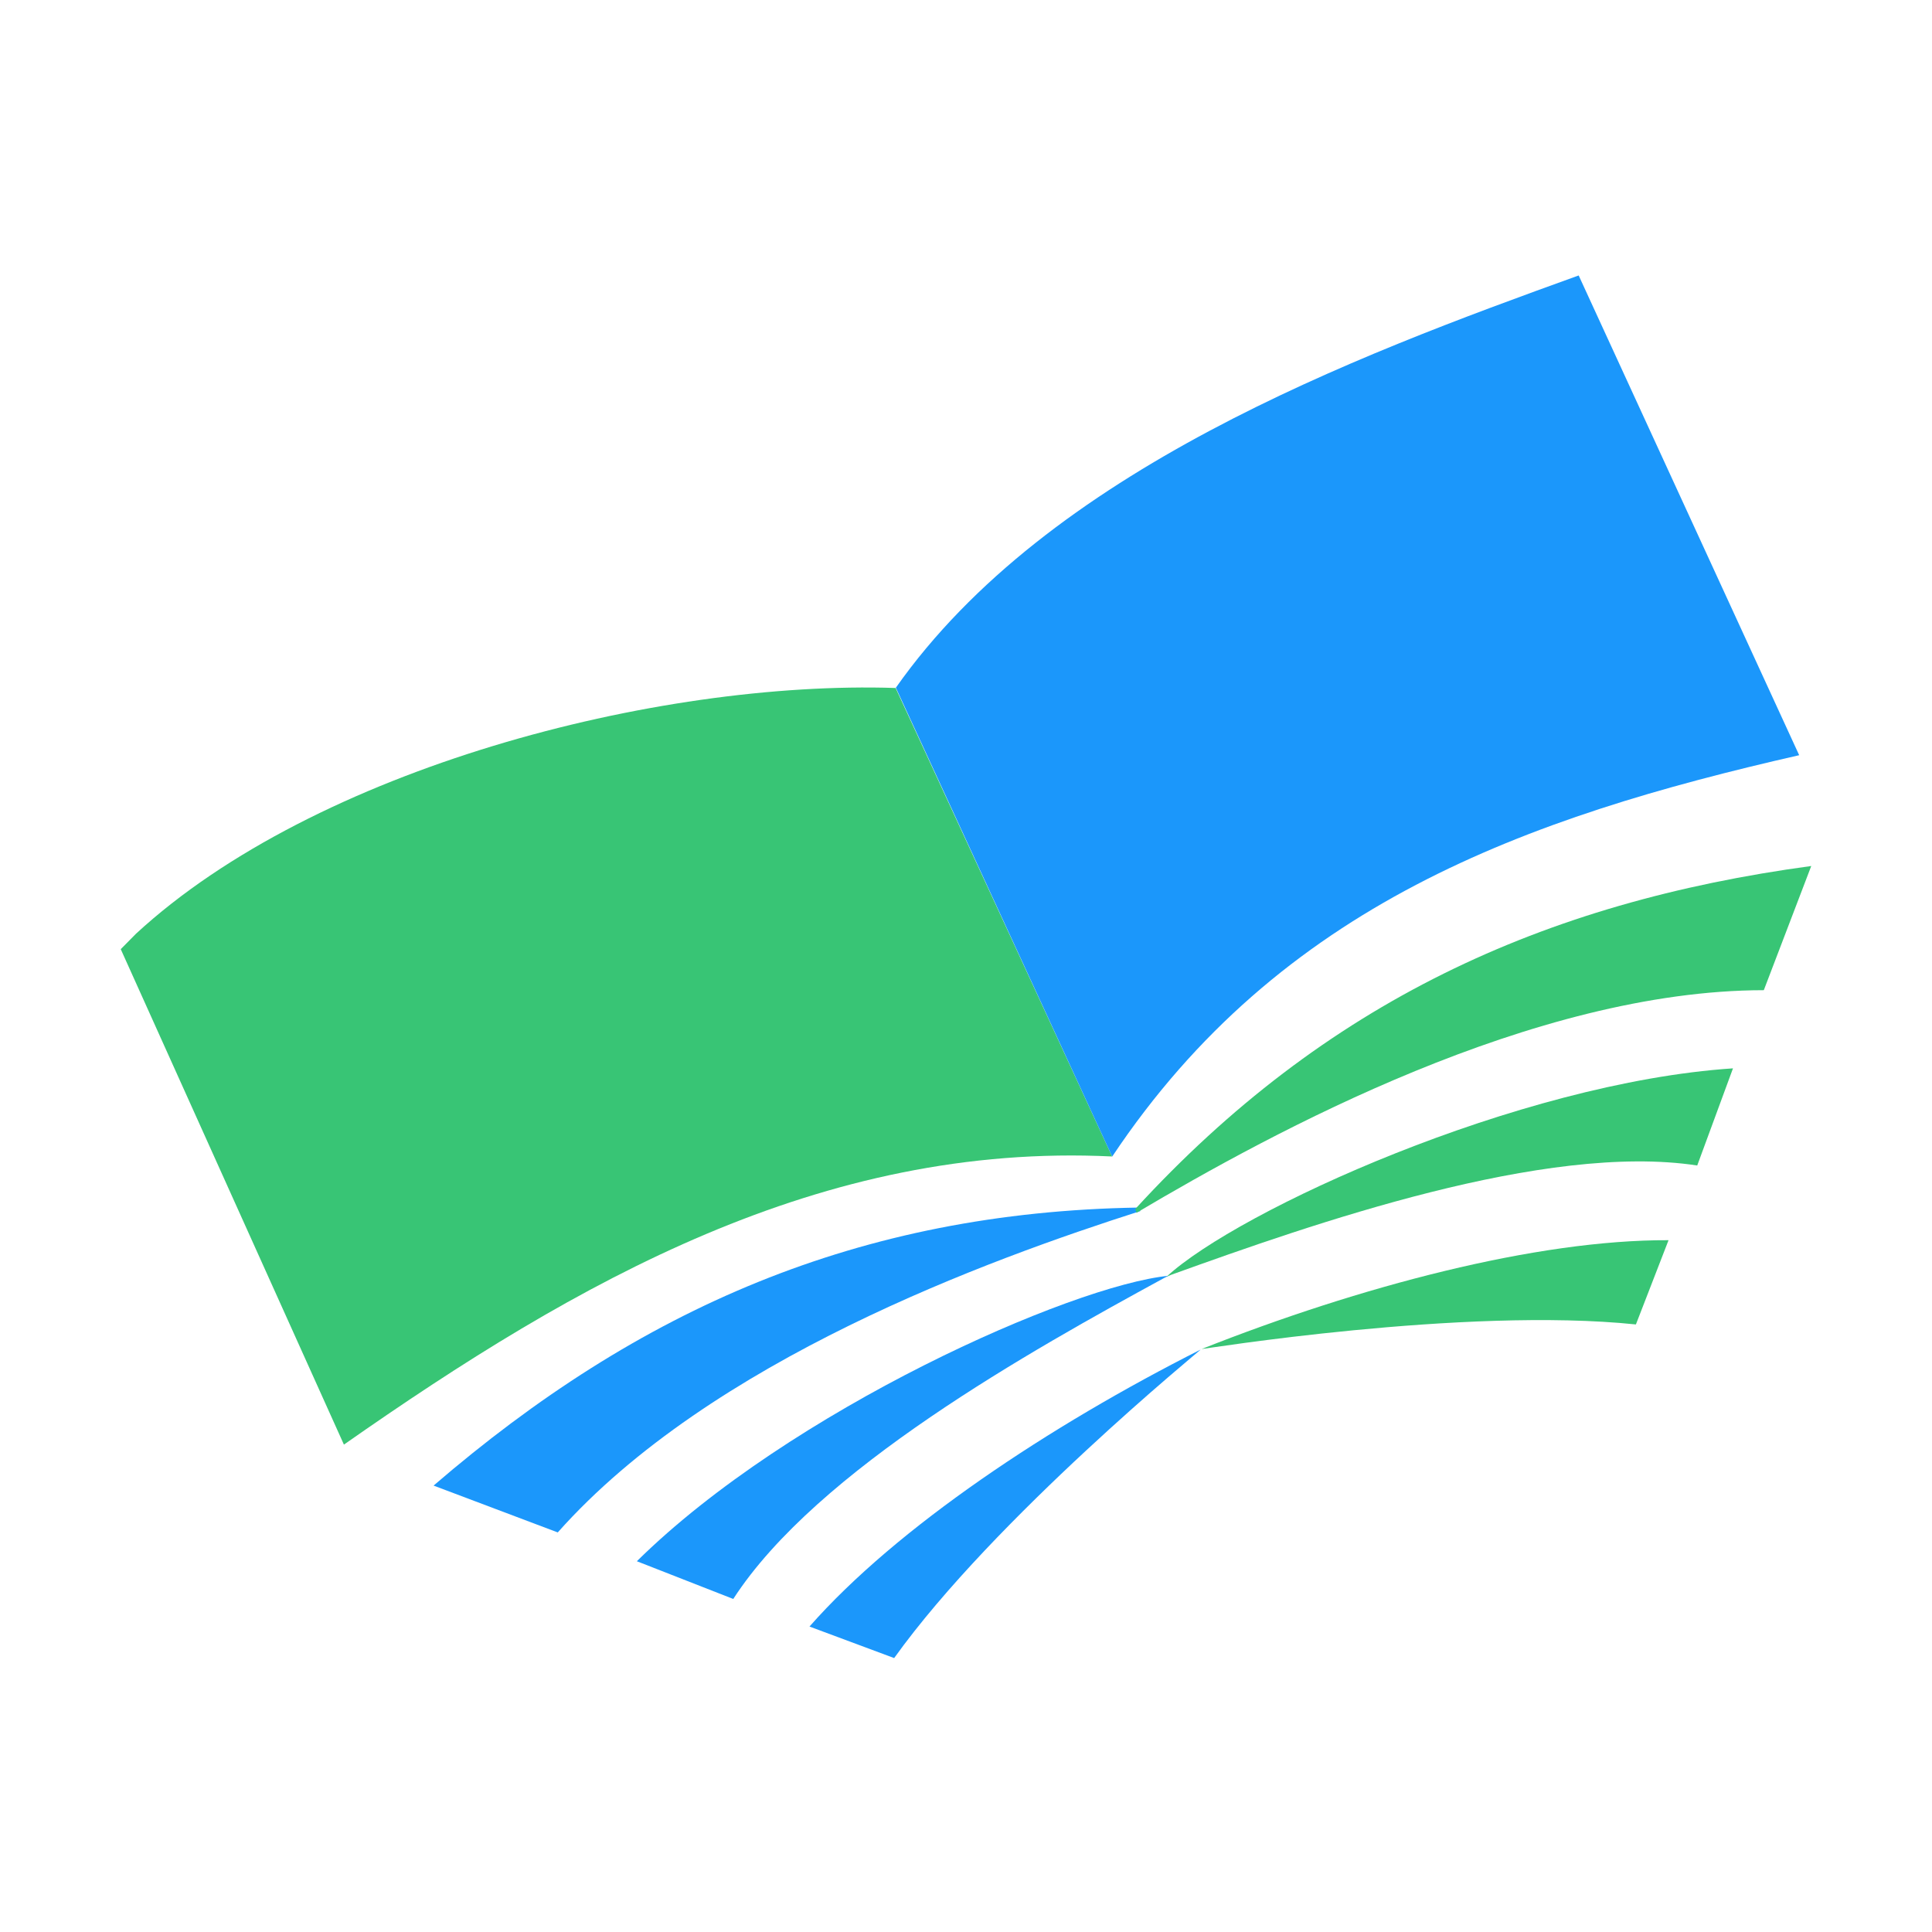
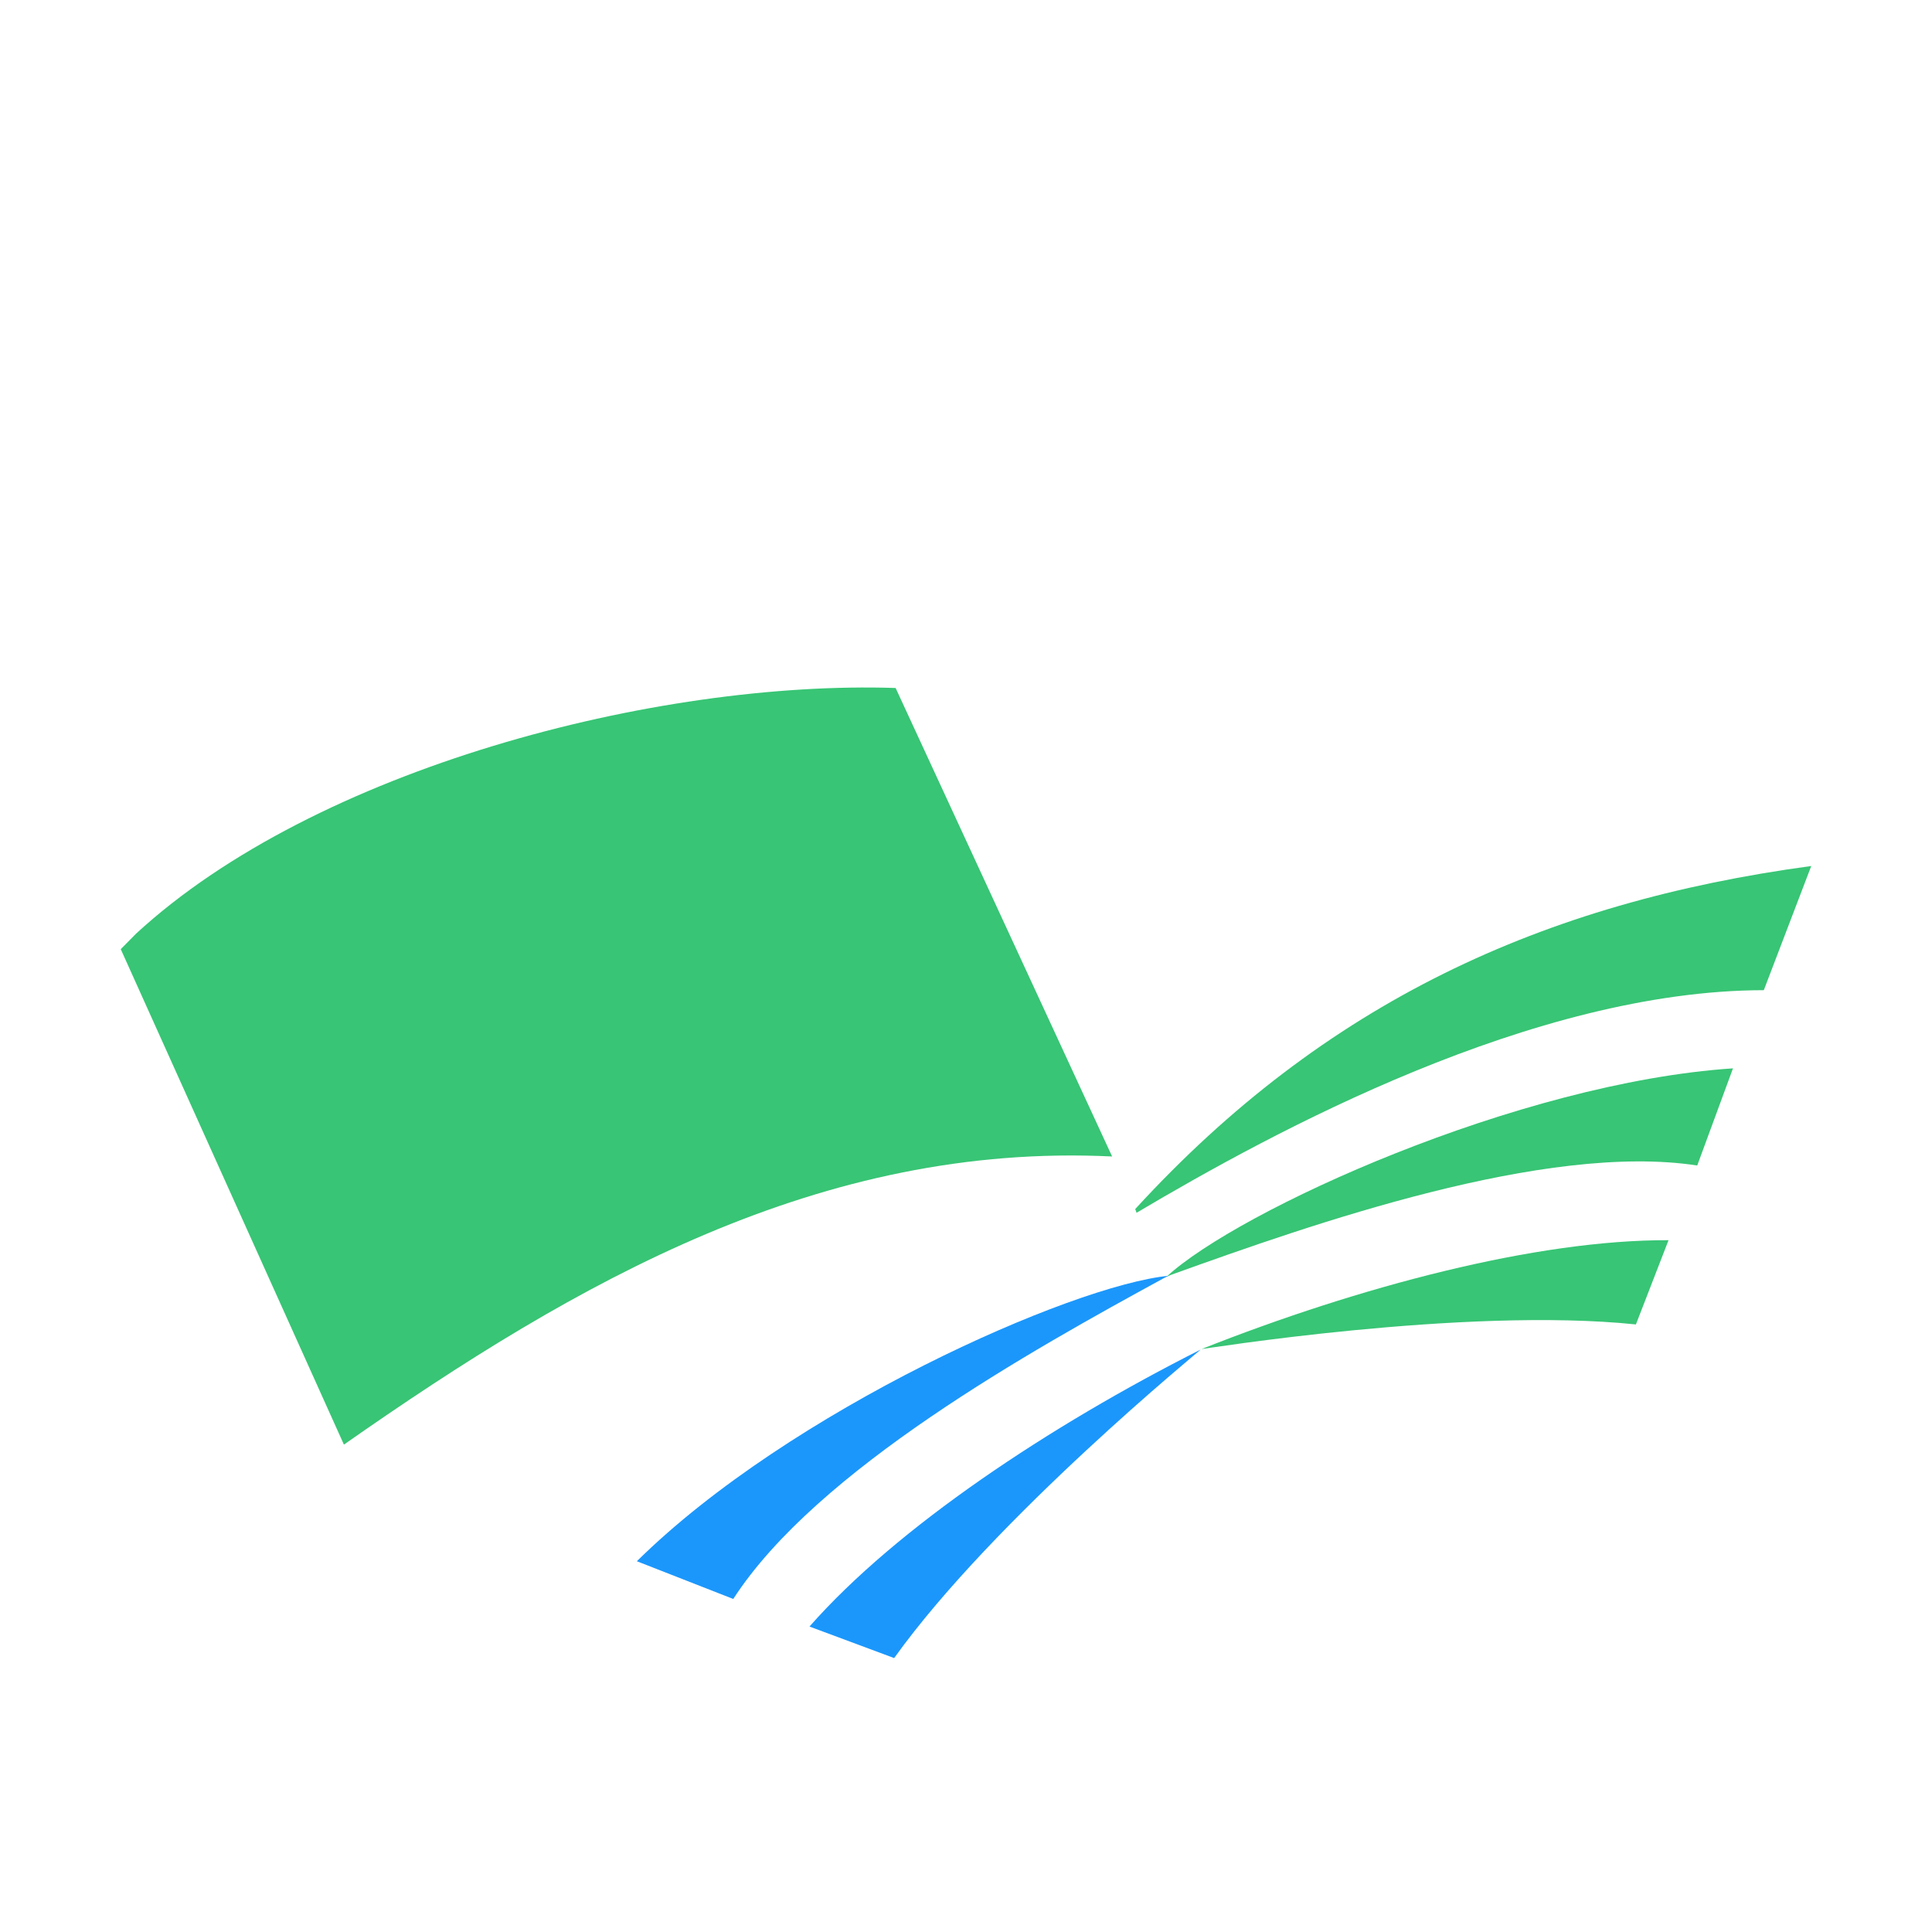
<svg xmlns="http://www.w3.org/2000/svg" width="512" height="512" viewBox="0 0 512 512" fill="none">
  <path fill-rule="evenodd" clip-rule="evenodd" d="M318.201 357.64C278.095 377.891 237.652 404.766 214.523 431.051L236.96 439.404C263.641 402.167 318.648 357.412 318.201 357.64Z" fill="#1B97FB" />
  <path fill-rule="evenodd" clip-rule="evenodd" d="M309.687 338.097C284.052 340.629 209.426 373.638 168.772 413.744L194.322 423.743C216.446 389.519 273.395 357.834 308.463 338.705L309.678 338.097H309.687Z" fill="#1B97FB" />
-   <path fill-rule="evenodd" clip-rule="evenodd" d="M301.755 320.015C227.5 321.221 169.278 346.89 114.903 393.696L147.811 406.108C188.381 360.458 261.986 333.811 302.227 320.934L301.712 320.015" fill="#1B97FB" />
  <path fill-rule="evenodd" clip-rule="evenodd" d="M32 251.54L36.067 247.422C83.59 203.646 173.826 180.239 237.348 182.323L294.726 306.48C217.569 302.725 153.077 339.481 91.142 382.836L32 251.54Z" fill="#38C575" />
-   <path fill-rule="evenodd" clip-rule="evenodd" d="M294.727 306.48L237.407 182.256C277.91 124.717 358.29 94.66 418.369 73L476.802 200.136C404.235 216.666 339.262 239.794 294.777 306.455" fill="#1B97FB" />
  <path fill-rule="evenodd" clip-rule="evenodd" d="M318.446 357.505C360.24 340.949 407.155 328.52 442.181 328.664L433.532 350.991C387.967 346.24 317.99 357.682 318.446 357.505Z" fill="#38C575" />
  <path fill-rule="evenodd" clip-rule="evenodd" d="M309.164 338.325C328.082 320.842 402.286 286.912 459.259 283.124L449.783 308.868C409.5 302.708 347.995 324.284 310.421 337.819L309.164 338.325Z" fill="#38C575" />
  <path fill-rule="evenodd" clip-rule="evenodd" d="M300.878 320.378C351.05 265.649 408.884 239.128 480 229.5L467.427 262.408C406.353 262.467 337.575 299.839 301.198 321.399L300.844 320.403L300.878 320.378Z" fill="#38C575" />
</svg>